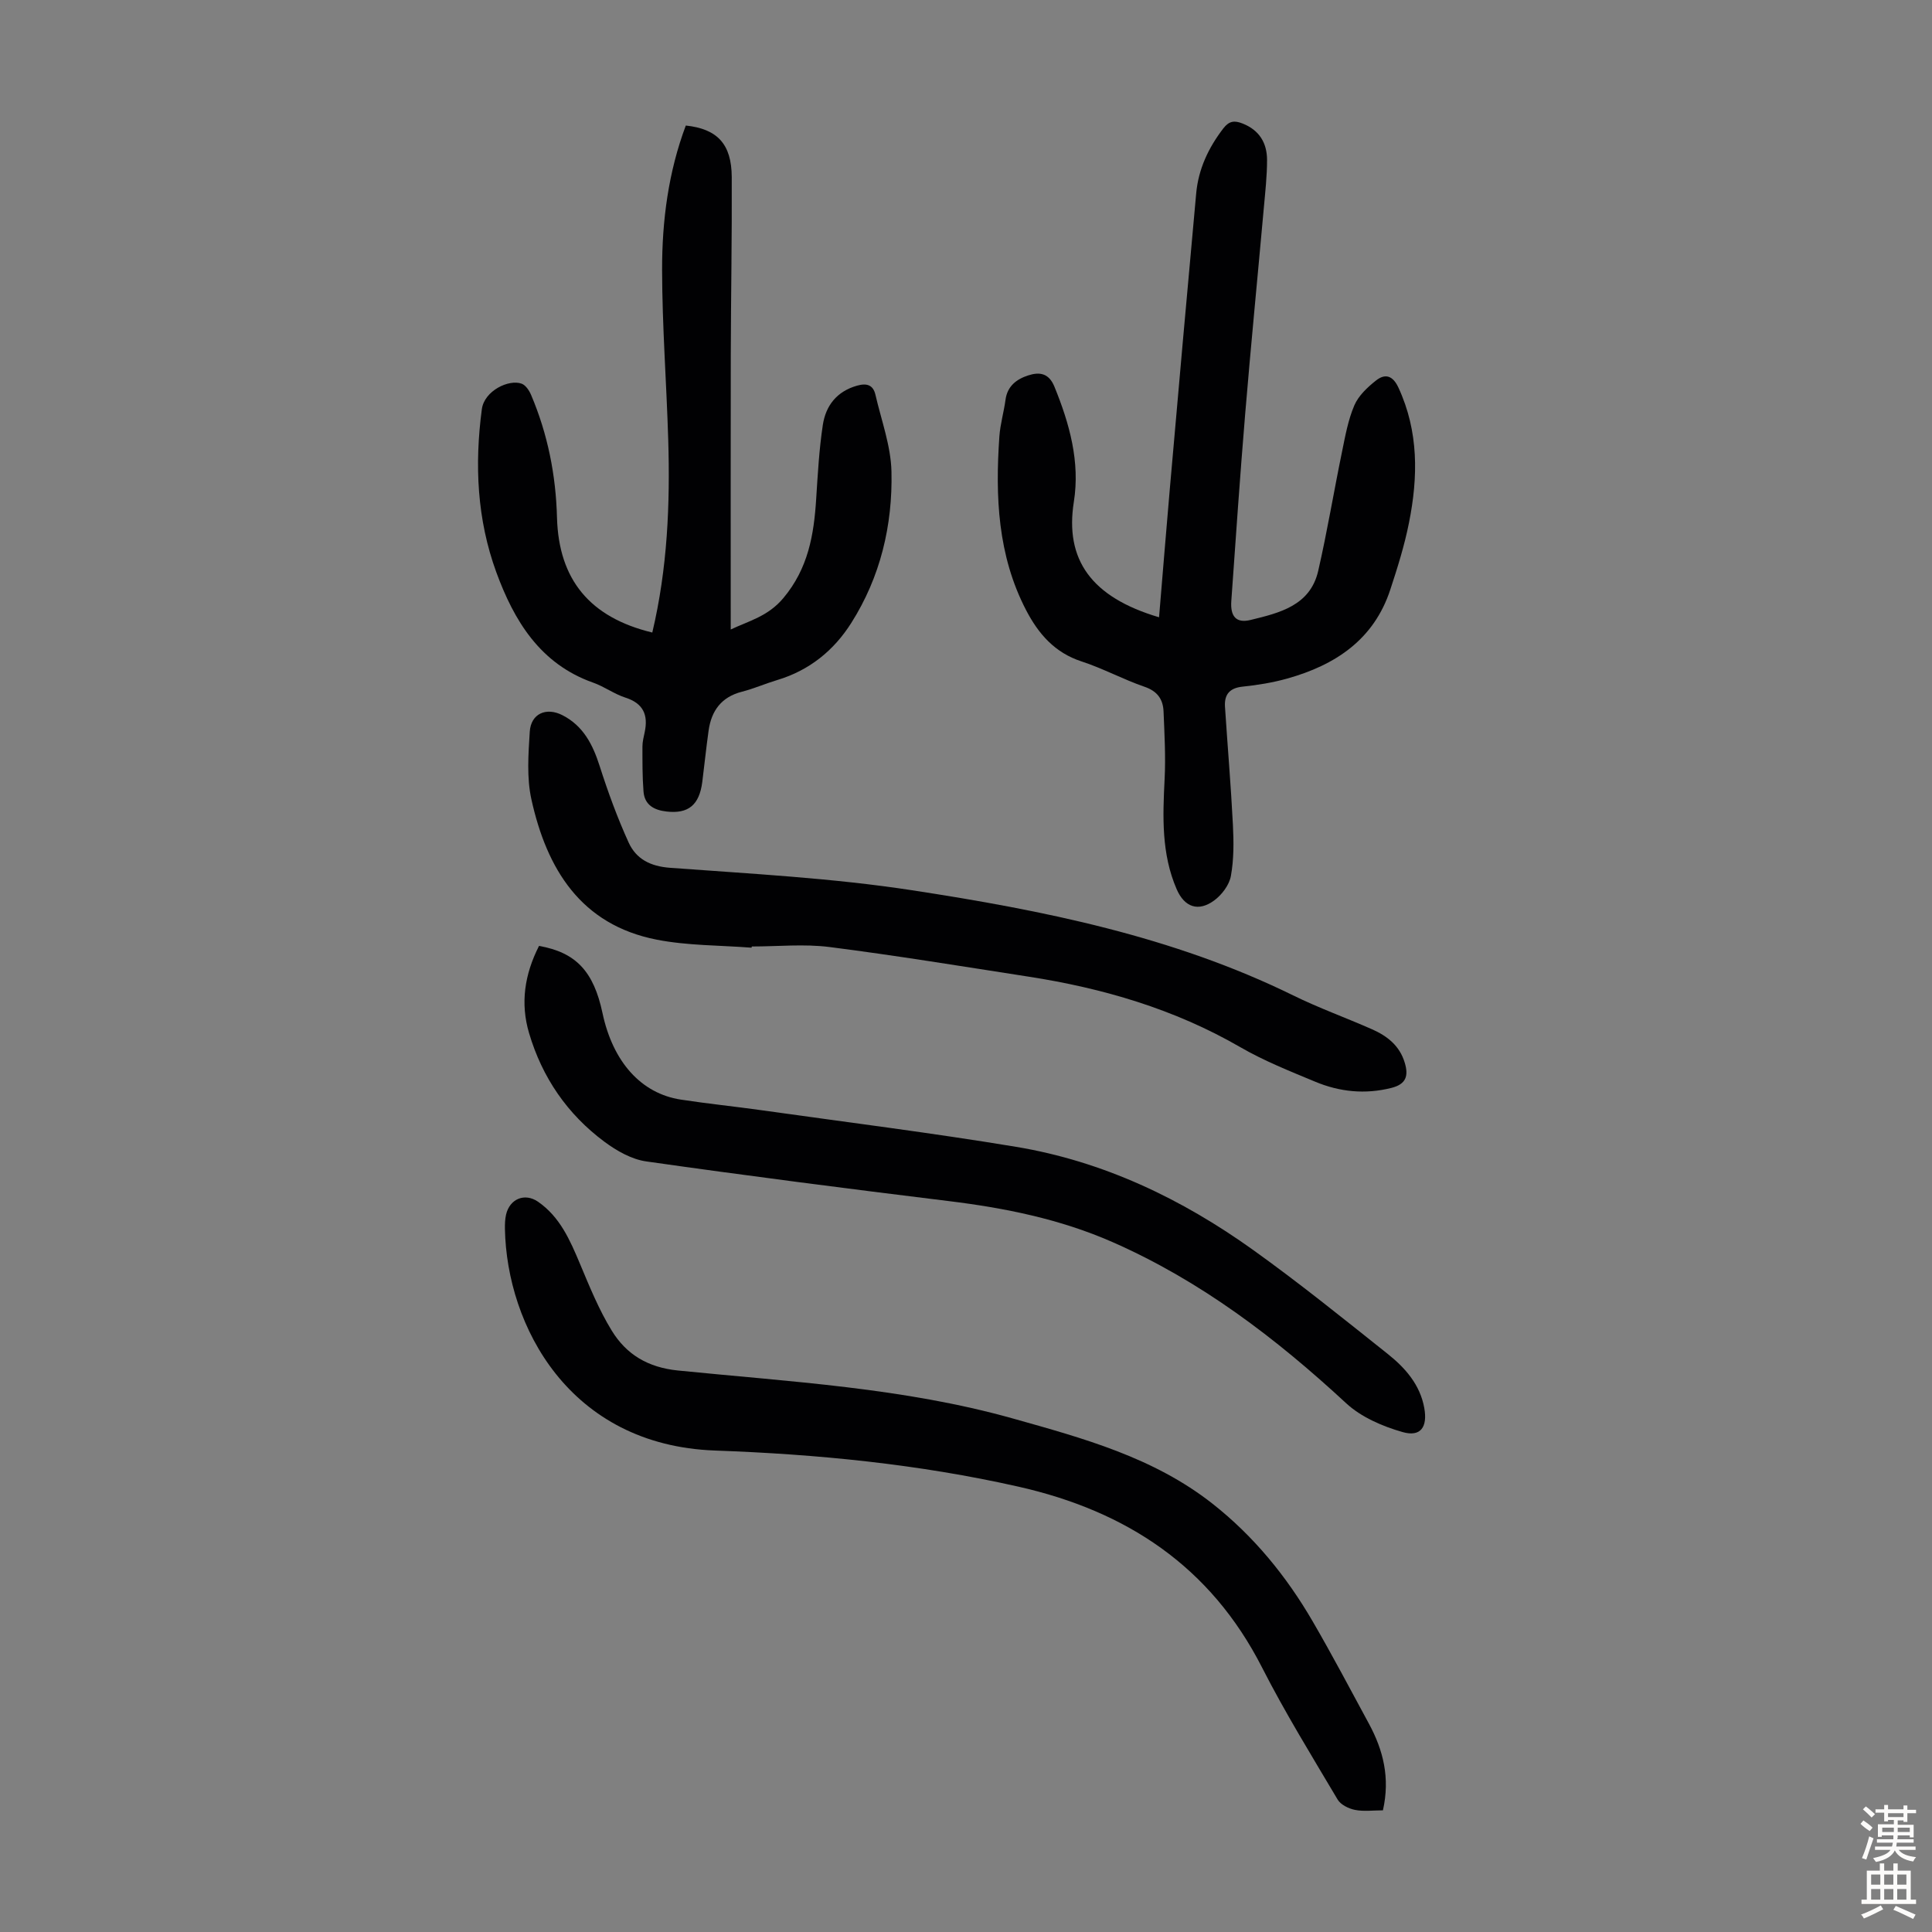
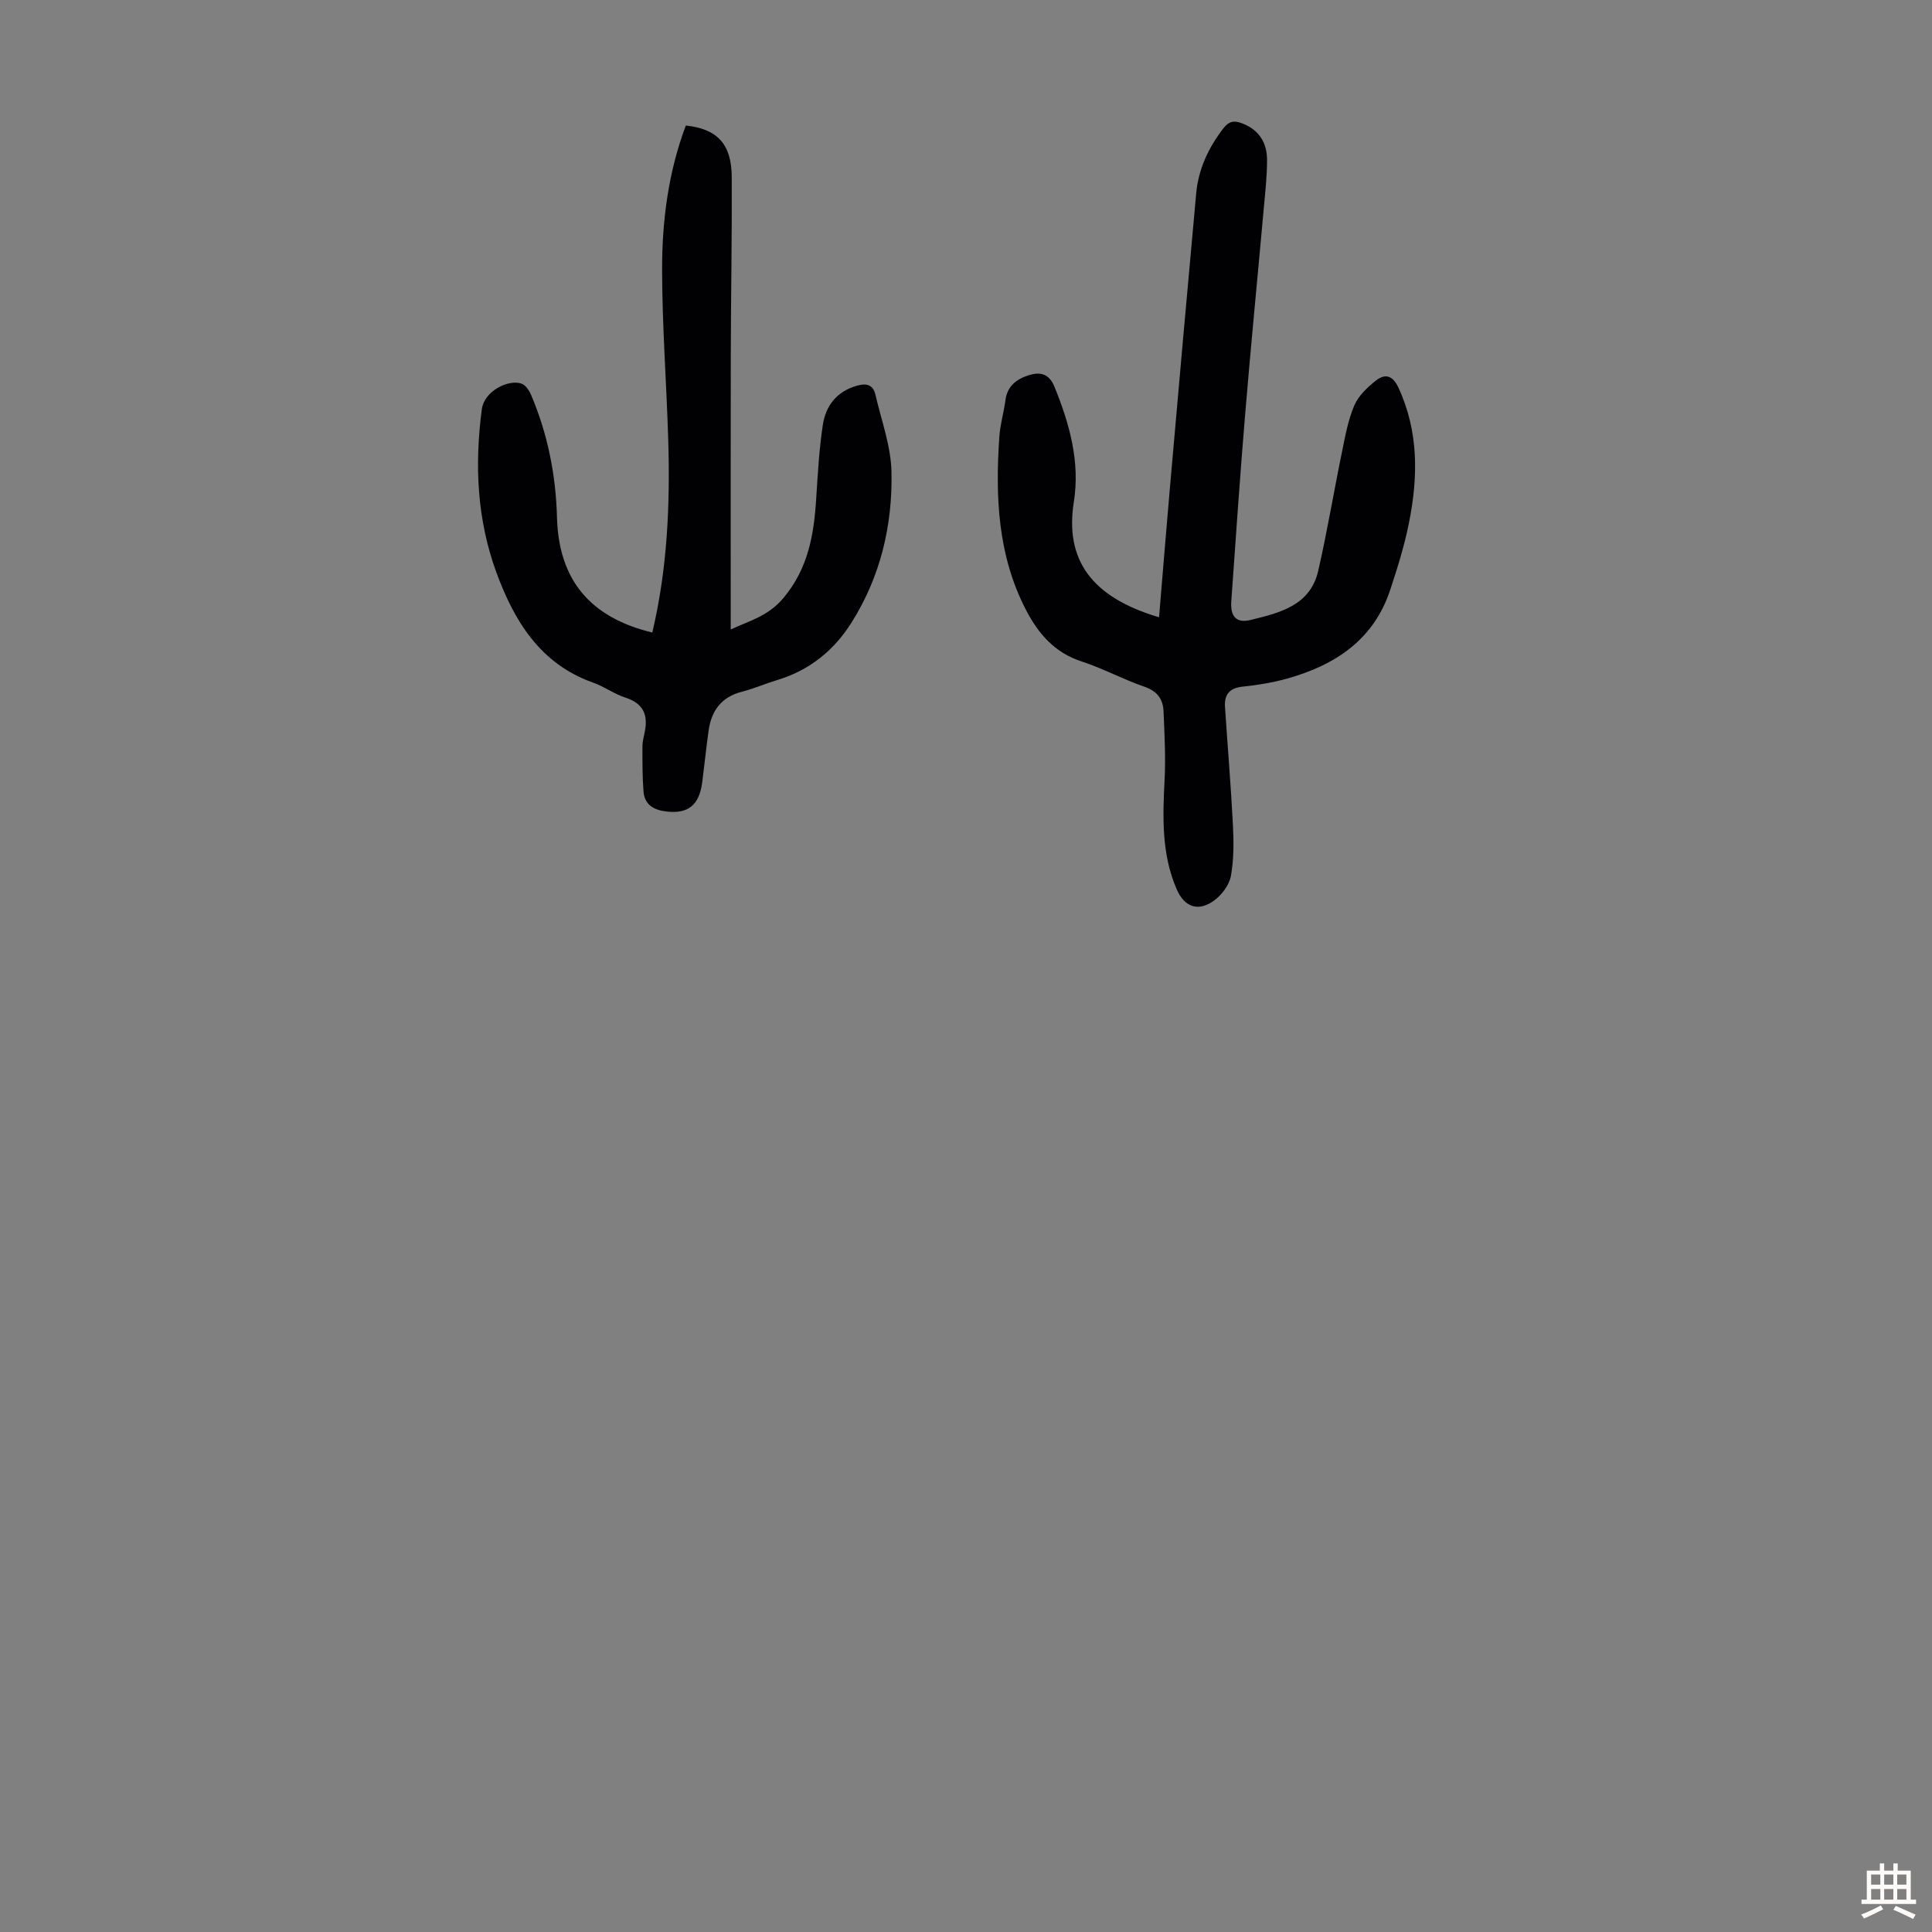
<svg xmlns="http://www.w3.org/2000/svg" enable-background="new 0 0 400 400" viewBox="0 0 400 400">
  <rect x="0" y="0" width="400" height="400" fill="#808080" stroke="none" />
  <g fill="#010103">
    <path d="m239.97 127.8c.76-9.04 1.46-17.83 2.23-26.61 1.79-20.39 3.59-40.78 5.46-61.17.46-5.02 2.53-9.42 5.61-13.43 1.2-1.56 2.29-1.69 3.99-1.02 3.49 1.38 5.06 4.04 5.07 7.55 0 3.35-.38 6.7-.68 10.04-1.27 14.14-2.66 28.28-3.84 42.43-1.08 12.93-1.96 25.88-2.88 38.83-.23 3.17.98 4.68 4.01 3.93 5.93-1.45 12.32-2.94 13.98-10.15 1.87-8.15 3.23-16.42 4.92-24.61.67-3.27 1.26-6.63 2.56-9.66.86-2.01 2.72-3.76 4.5-5.16 1.88-1.48 3.47-1.04 4.64 1.5 4.2 9.08 4.07 18.47 2.18 27.94-.93 4.69-2.37 9.3-3.87 13.85-3.4 10.38-11.39 15.64-21.35 18.43-3 .84-6.12 1.35-9.22 1.67-2.71.28-3.82 1.63-3.66 4.16.53 8.15 1.23 16.28 1.64 24.43.18 3.54.21 7.17-.42 10.63-.34 1.85-1.87 3.88-3.44 5.04-3.3 2.43-6.17 1.4-7.78-2.31-3.18-7.33-2.89-15.02-2.5-22.78.24-4.67-.03-9.37-.22-14.04-.11-2.51-1.26-4.18-3.93-5.1-4.43-1.52-8.6-3.8-13.05-5.25-5.56-1.81-8.92-5.71-11.47-10.6-5.91-11.36-6.4-23.58-5.54-35.98.18-2.55.93-5.05 1.27-7.59.38-2.87 2.35-4.3 4.74-5.06 2.25-.72 4.22-.51 5.38 2.33 3.14 7.68 5.34 15.6 4.03 23.85-1.9 11.98 3.6 19.76 17.64 23.91z" />
    <path d="m135.05 130.96c3.15-13.29 3.7-26.56 3.3-39.89-.35-11.74-1.25-23.47-1.27-35.2-.02-10.17 1.3-20.27 4.91-29.88 6.53.7 9.48 3.83 9.51 10.68.06 12.3-.17 24.61-.2 36.92-.04 18.79-.01 37.58-.01 56.74 3.76-1.78 7.72-2.71 10.9-6.51 5.14-6.14 6.32-13.07 6.79-20.51.33-5.13.61-10.28 1.38-15.35.61-3.97 2.88-6.92 7.07-8.11 2.04-.58 3.35-.15 3.82 1.88 1.22 5.29 3.2 10.59 3.32 15.92.25 11.1-2.29 21.8-8.32 31.32-3.62 5.72-8.69 9.83-15.32 11.82-2.46.74-4.83 1.78-7.31 2.42-4.25 1.08-6.33 3.92-6.91 8.04-.5 3.54-.86 7.1-1.31 10.64-.61 4.78-2.89 6.64-7.38 6.13-2.6-.29-4.58-1.36-4.79-4.17-.24-3.09-.22-6.2-.22-9.31 0-.99.27-1.99.47-2.97.75-3.56-.29-5.95-4.01-7.14-2.32-.75-4.37-2.29-6.68-3.1-10.98-3.89-16.36-12.82-20.04-22.87-3.98-10.89-4.52-22.21-2.99-33.74.51-3.82 5.6-6.26 8.25-5.28.83.31 1.56 1.41 1.94 2.31 3.45 8.11 5.14 16.6 5.37 25.42.36 12.85 6.81 20.67 19.73 23.79z" />
-     <path d="m286.32 374.81c-2.03 0-3.97.27-5.78-.09-1.31-.26-2.95-1.06-3.59-2.13-5.36-9.04-10.89-18-15.66-27.36-10.66-20.92-28.05-32.38-50.42-37.43-20.69-4.67-41.63-6.72-62.81-7.48-30.27-1.09-43.13-25.89-43.52-45.87-.02-1 .02-2.04.24-3 .76-3.25 3.87-4.53 6.59-2.66 4.56 3.14 6.64 7.95 8.7 12.85 1.98 4.72 3.93 9.53 6.59 13.86 3.02 4.92 7.46 7.62 13.72 8.25 23.23 2.34 46.66 3.57 69.31 9.93 14.52 4.08 29.14 8.04 41.34 17.64 8.56 6.74 15.32 15.03 20.76 24.39 4.04 6.96 7.8 14.08 11.63 21.16 2.96 5.47 4.42 11.21 2.9 17.94z" />
-     <path d="m111.6 195.84c7.66 1.36 11.31 5.28 13.14 13.9 2.14 10.1 7.99 16.66 16.21 17.92 5.53.85 11.09 1.41 16.63 2.19 17.6 2.48 35.25 4.68 52.79 7.59 18.07 3 34.3 10.77 49.09 21.36 9.54 6.83 18.69 14.22 27.88 21.54 3.6 2.87 6.67 6.34 7.54 11.16.71 3.96-.74 6.07-4.5 4.99-4.15-1.18-8.57-3.09-11.68-5.97-14.55-13.47-30.11-25.33-48.37-33.36-10.85-4.77-22.29-7.07-34-8.5-20.87-2.56-41.72-5.24-62.53-8.2-3.04-.43-6.14-2.2-8.67-4.08-7.67-5.7-12.88-13.3-15.59-22.48-1.84-6.19-.94-12.16 2.06-18.06z" />
-     <path d="m155.6 196.21c-6.55-.51-13.21-.41-19.62-1.66-15.76-3.08-22.78-14.66-25.96-29.05-.99-4.48-.63-9.34-.34-13.99.23-3.76 3.41-5.17 6.8-3.42 4.29 2.21 6.25 6.06 7.67 10.5 1.72 5.38 3.67 10.72 6.01 15.86 1.55 3.39 4.48 4.92 8.58 5.22 16.73 1.24 33.55 2.11 50.1 4.65 27.08 4.15 53.95 9.52 78.88 21.76 5.31 2.61 10.9 4.62 16.32 7.01 3.15 1.39 5.74 3.39 6.8 6.94.83 2.76.25 4.45-2.77 5.21-5.43 1.37-10.7.83-15.76-1.28-5.26-2.19-10.6-4.31-15.51-7.15-13.68-7.91-28.48-12.23-43.94-14.62-13.69-2.12-27.38-4.37-41.12-6.12-5.28-.67-10.72-.11-16.09-.11-.01.09-.03.17-.05.25z" />
  </g>
-   <path d="m385.2 377.6.6-.7c.6.4 1.3.9 1.9 1.5l-.6.7c-.8-.5-1.4-1-1.9-1.5zm.3 7.1c.6-1.4 1.1-2.9 1.5-4.5.3.1.6.3.9.4-.5 1.4-1 2.9-1.5 4.4zm.2-10.1.6-.6c.7.5 1.3 1.1 1.9 1.6l-.7.7c-.6-.6-1.2-1.2-1.8-1.7zm8.4-.8h.8v.9h1.8v.7h-1.8v1.8h-.8v-.3h-1.2v.9h3.3v2.6h-.8v-.4h-2.5c0 .3 0 .6-.1.8h3.4v.7h-3.5c0 .3-.1.6-.1.8h4v.7h-3.5c.7.9 1.9 1.3 3.6 1.5-.2.2-.4.5-.6.9-1.9-.3-3.2-1.1-3.8-2.3-.5 1.1-1.8 2-3.9 2.4-.2-.3-.4-.5-.6-.8 1.9-.4 3.1-.9 3.6-1.7h-3.2v-.7h3.5c.1-.2.1-.5.2-.8h-3.3v-.7h3.4c0-.2 0-.5 0-.8h-2.4v.3h-.8v-2.6h3.3v-.9h-1.2v.3h-.8v-1.8h-1.8v-.7h1.8v-.9h.8v.9h3.2zm-4.4 5.5h2.4c0-.3 0-.6 0-.9h-2.4zm1.2-3.1h3.2v-.8h-3.2zm4.4 2.2h-2.4v.9h2.5v-.9z" fill="#fcfbfa" />
  <path d="m389.2 385.8h.9v1.5h1.9v-1.5h.9v1.5h2.7v6h1.1v.9h-11.3v-.9h1.1v-6h2.7zm.2 8.7.5.8c-1.2.6-2.5 1.3-4 1.9-.2-.3-.3-.6-.6-.8 1.6-.6 3-1.3 4.1-1.9zm-2-4.3h1.9v-2.1h-1.9zm0 3.1h1.9v-2.2h-1.9zm2.7-3.1h1.9v-2.1h-1.9zm0 3.1h1.9v-2.2h-1.9zm2.4 1.3c1.4.6 2.7 1.2 4.1 1.8l-.5.9c-1.5-.7-2.8-1.4-4.1-1.9zm2.2-6.5h-1.9v2.1h1.9zm-1.9 5.2h1.9v-2.2h-1.9z" fill="#fcfbfa" />
</svg>